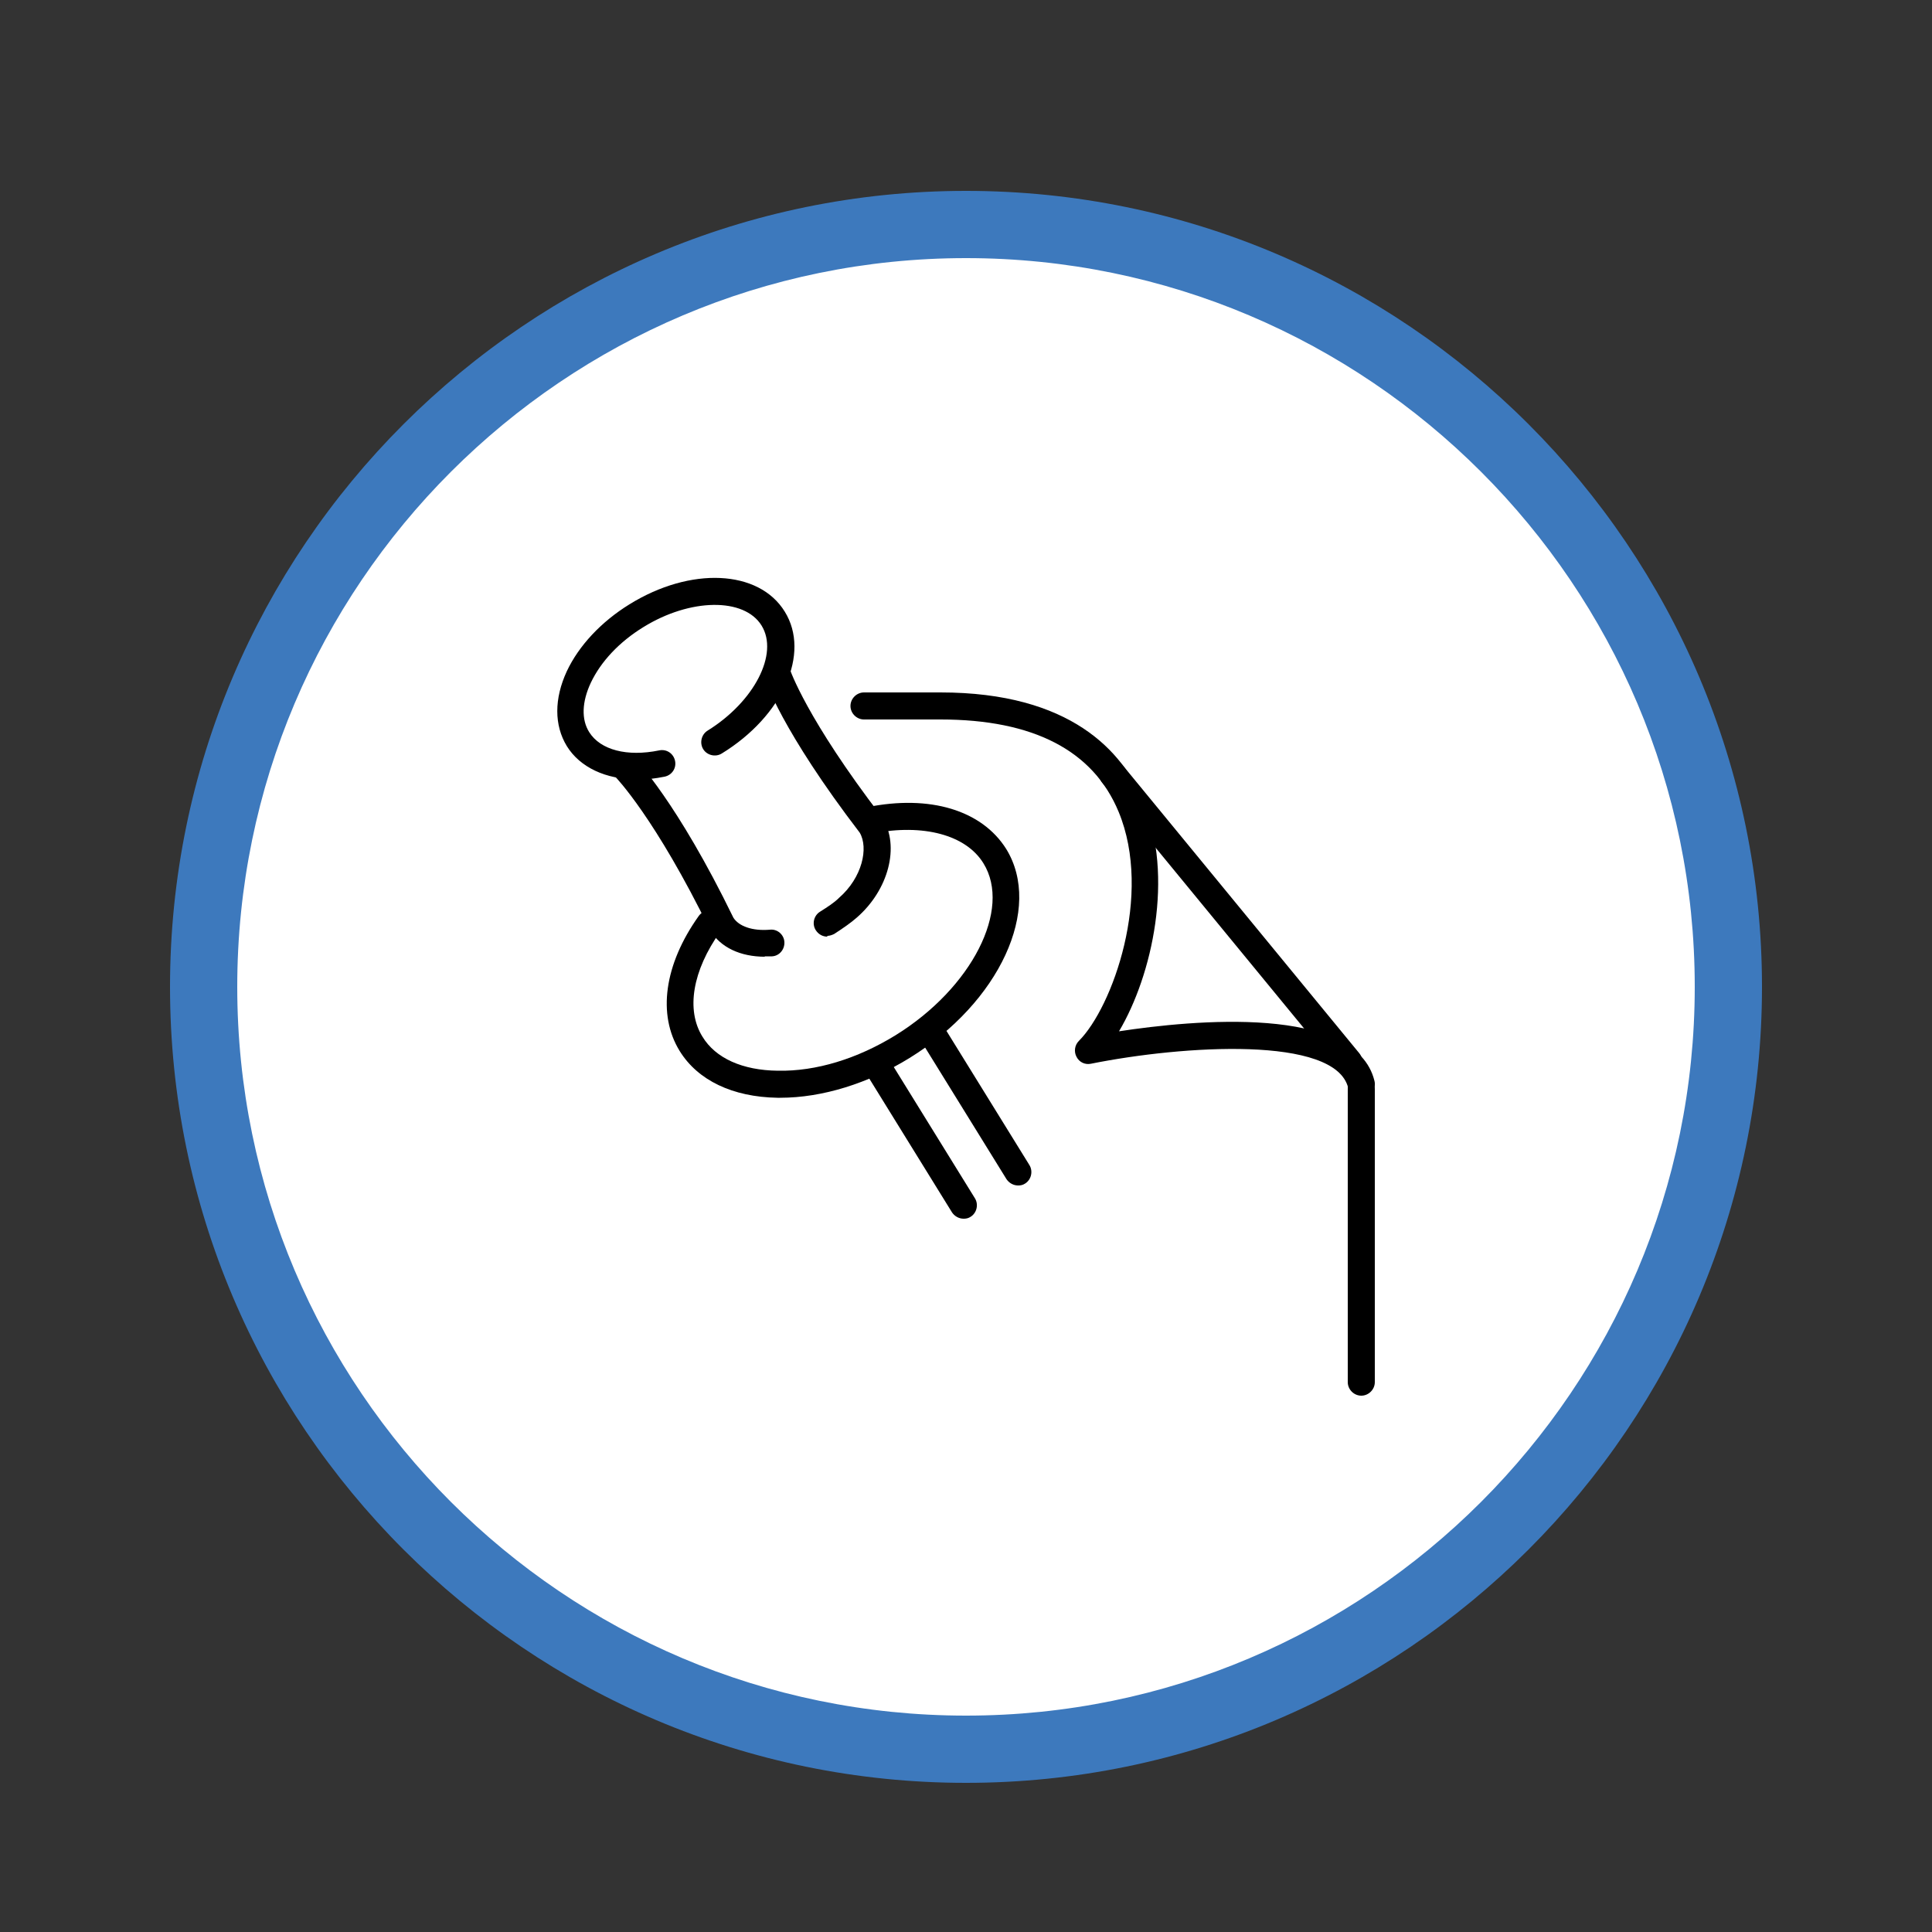
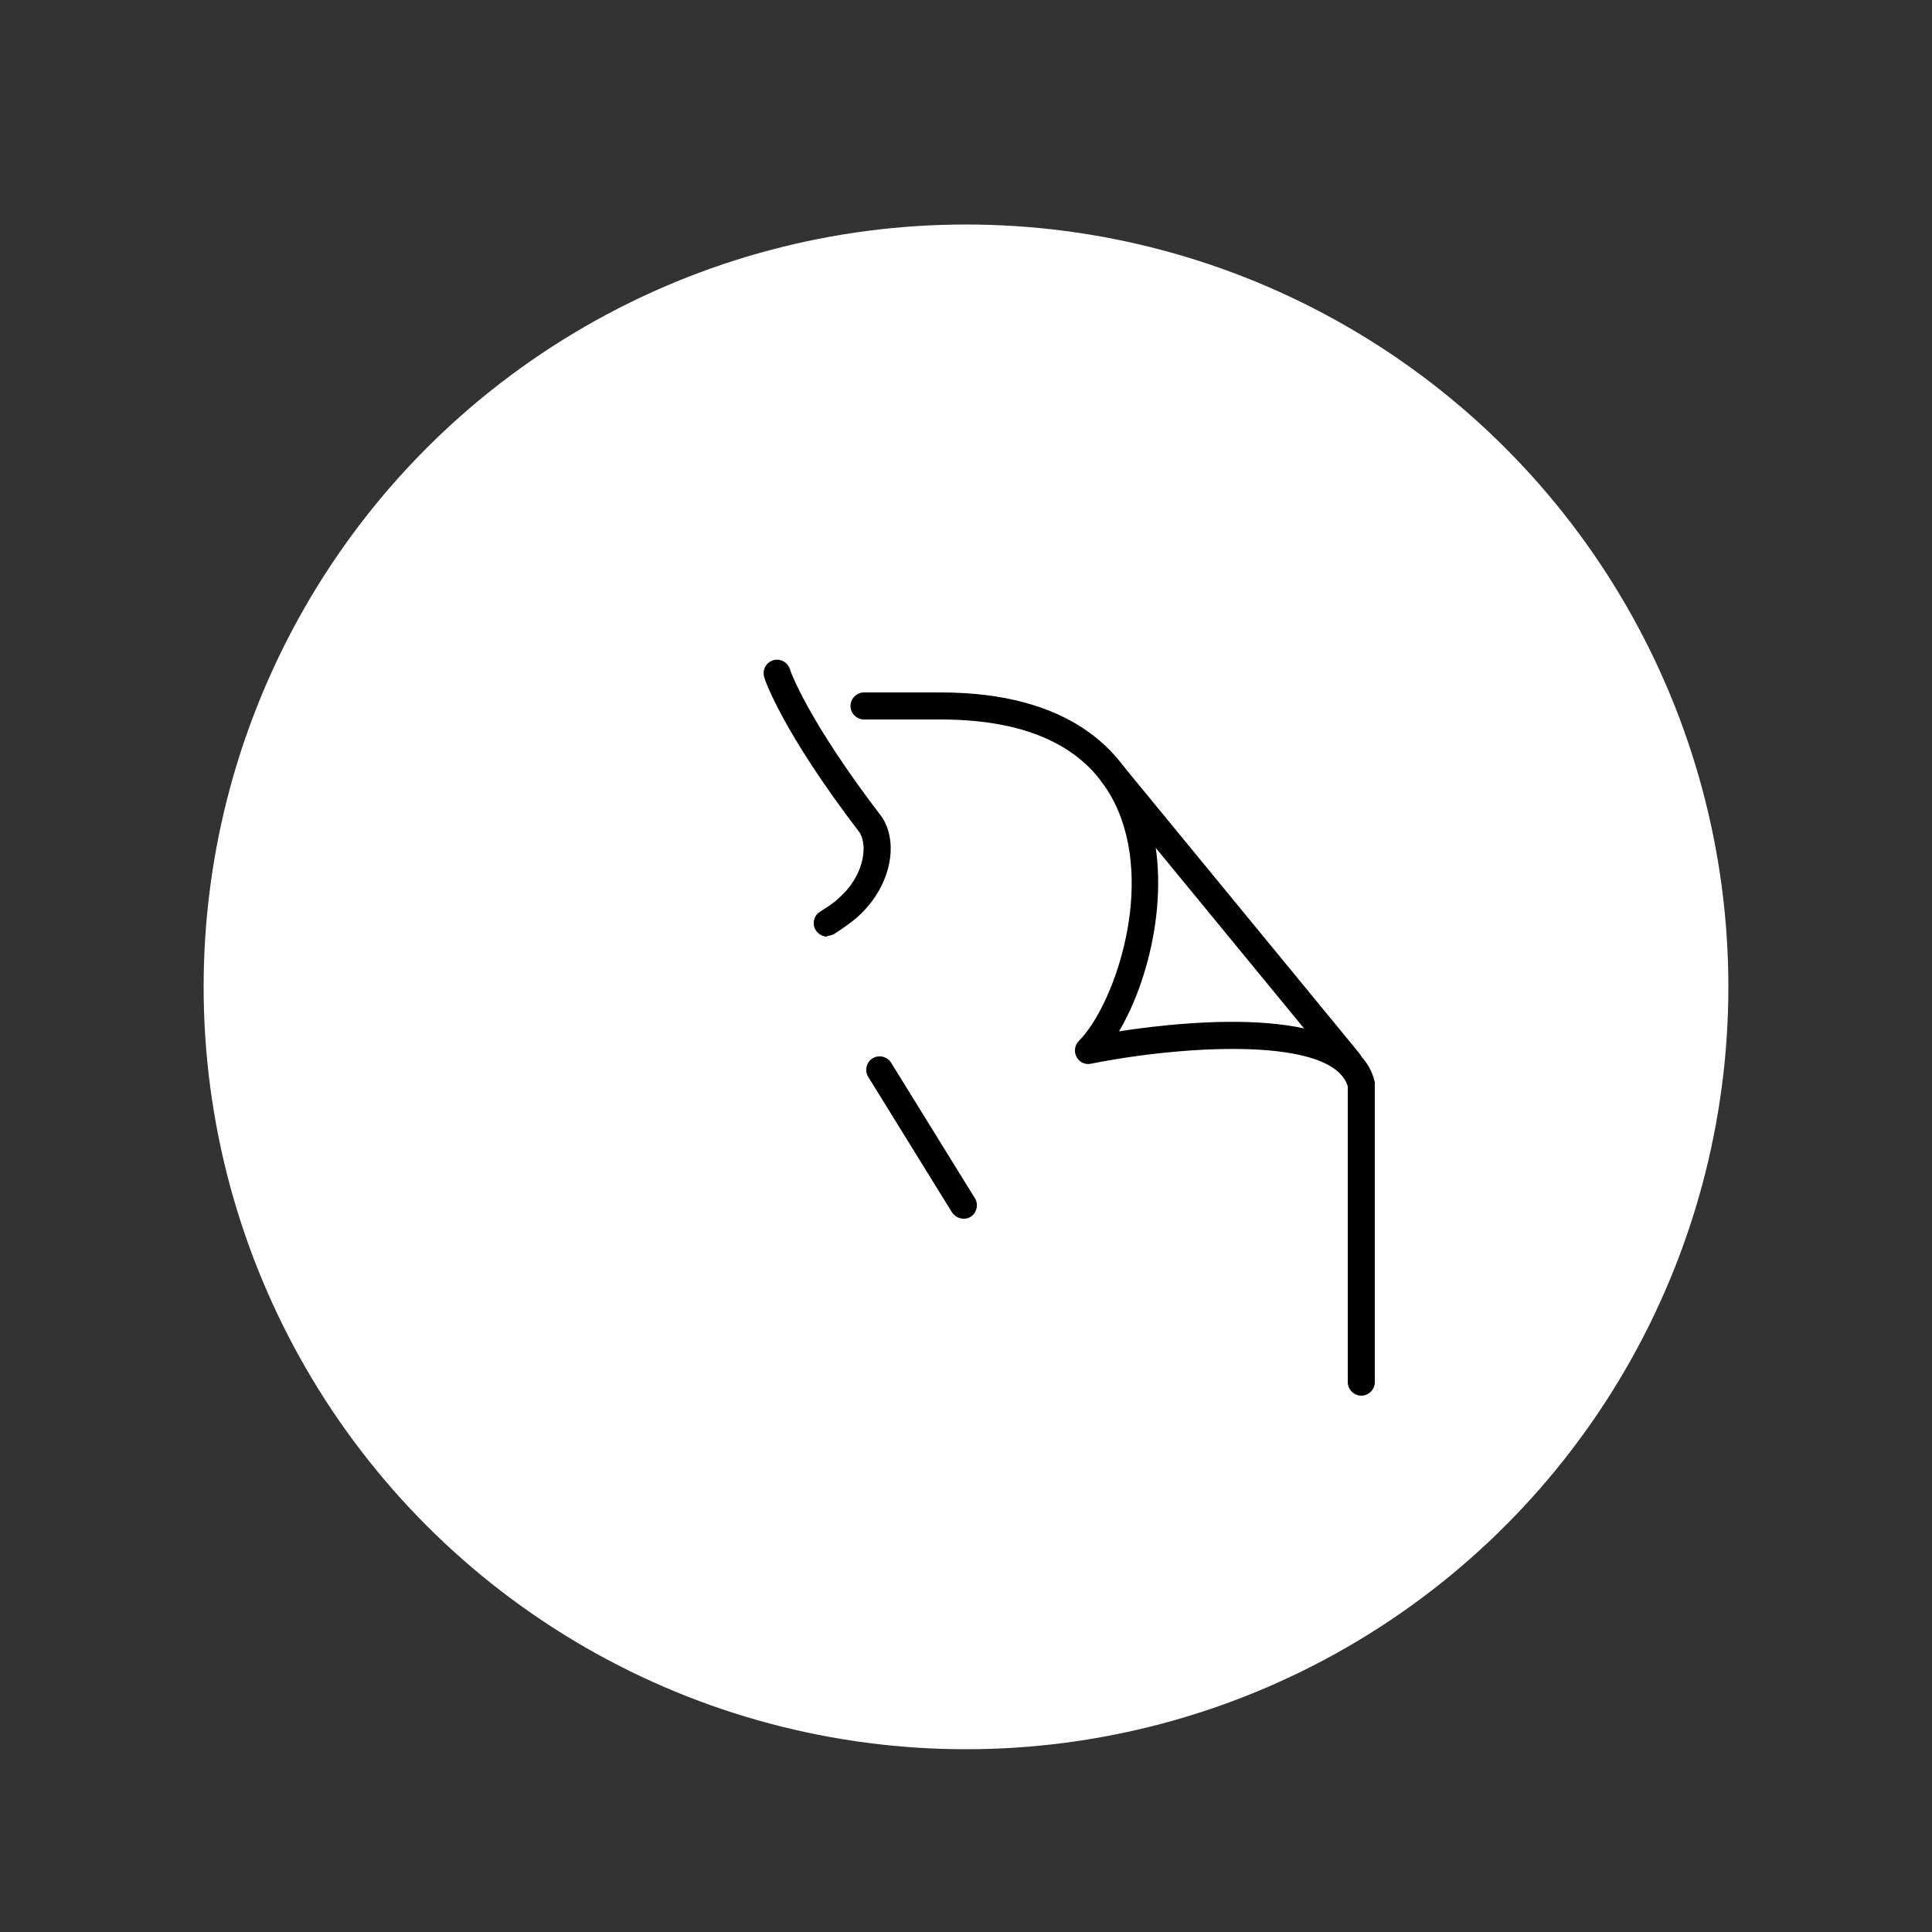
<svg xmlns="http://www.w3.org/2000/svg" id="Layer_1" data-name="Layer 1" viewBox="0 0 50 50">
  <rect x="0" y="0" width="50" height="50" fill="#333333" stroke="none" />
  <defs>
    <style>      .cls-1 {        fill: #fff;      }      .cls-2 {        fill: #3d79bd;      }    </style>
  </defs>
  <circle class="cls-1" cx="25" cy="25.54" r="19.73" />
  <g id="notes">
    <g>
      <path d="M34.91,27.83c-.1,0-.2-.04-.27-.13l-6.12-7.45c-.12-.15-.1-.37,.05-.49,.15-.12,.37-.1,.49,.05l6.12,7.45c.12,.15,.1,.37-.05,.49-.06,.05-.14,.08-.22,.08Z" />
      <path d="M35.23,36.12c-.19,0-.35-.16-.35-.35v-7.59c0-.19,.16-.35,.35-.35s.35,.16,.35,.35v7.59c0,.19-.16,.35-.35,.35Z" />
      <path d="M35.23,28.41c-.16,0-.3-.11-.34-.26-.34-1.35-4.27-1.1-6.66-.62-.15,.03-.3-.04-.37-.18-.07-.13-.05-.3,.06-.41,.87-.87,1.92-3.78,1.03-5.93-.66-1.59-2.21-2.39-4.61-2.39h-1.98c-.19,0-.35-.16-.35-.35s.16-.35,.35-.35h1.98c3.37,0,4.72,1.53,5.25,2.82,.8,1.94,.23,4.5-.63,5.95,1.9-.29,6.12-.7,6.61,1.28,.05,.19-.07,.37-.25,.42-.03,0-.06,.01-.08,.01Z" />
    </g>
    <g>
-       <path d="M16.48,20.17c-.8,0-1.47-.31-1.81-.86-.33-.54-.33-1.23,0-1.94,.31-.66,.89-1.28,1.62-1.73,1.58-.98,3.35-.9,4.02,.19,.67,1.08-.05,2.7-1.63,3.67-.16,.1-.38,.05-.48-.11-.1-.16-.05-.38,.11-.48,1.21-.75,1.85-1.99,1.4-2.72-.45-.73-1.85-.71-3.06,.04-.62,.38-1.1,.89-1.36,1.44-.23,.49-.25,.95-.04,1.28,.29,.46,.98,.64,1.81,.47,.19-.04,.37,.08,.41,.27,.04,.19-.08,.37-.27,.41-.25,.05-.5,.08-.74,.08Z" />
-       <path d="M20.2,28.41h-.08c-1.16-.02-2.06-.45-2.53-1.21-.58-.94-.4-2.24,.49-3.49,.11-.16,.33-.19,.48-.08,.16,.11,.19,.33,.08,.48-.72,1.01-.89,2.03-.46,2.72,.34,.56,1.04,.87,1.95,.88,.99,.02,2.06-.31,3.05-.92,1.97-1.22,3.01-3.26,2.27-4.45-.45-.73-1.55-1.03-2.87-.77-.19,.04-.37-.08-.41-.27-.04-.19,.08-.37,.27-.41,1.63-.33,2.97,.08,3.6,1.08,.95,1.54-.17,3.97-2.5,5.41-1.07,.66-2.26,1.03-3.35,1.03Z" />
-       <path d="M19.8,24.76c-.64,0-1.15-.24-1.42-.68-1.42-2.91-2.44-3.96-2.45-3.97-.13-.14-.13-.36,0-.49,.14-.13,.36-.13,.49,0,.04,.04,1.1,1.13,2.56,4.13,.14,.22,.49,.35,.95,.31,.19-.02,.36,.13,.37,.32s-.13,.36-.32,.37c-.07,0-.13,0-.2,0Z" />
      <path d="M21.41,24.24c-.12,0-.23-.06-.3-.17-.1-.16-.05-.38,.12-.48,.19-.12,.36-.23,.48-.35,.61-.53,.77-1.3,.54-1.69-2.02-2.64-2.46-3.97-2.47-4.02-.06-.18,.04-.38,.22-.44,.18-.06,.38,.04,.44,.22,0,.02,.44,1.3,2.38,3.83,0,0,.01,.02,.02,.03,.45,.73,.16,1.86-.67,2.58-.16,.14-.35,.27-.58,.42-.06,.03-.12,.05-.18,.05Z" />
      <path d="M24.94,31.54c-.12,0-.23-.06-.3-.16l-2.17-3.51c-.1-.16-.05-.38,.11-.48,.16-.1,.38-.05,.48,.11l2.17,3.51c.1,.16,.05,.38-.11,.48-.06,.04-.12,.05-.18,.05Z" />
-       <path d="M26.35,30.68c-.12,0-.23-.06-.3-.16l-2.17-3.51c-.1-.16-.05-.38,.11-.48,.16-.1,.38-.05,.48,.11l2.17,3.51c.1,.16,.05,.38-.11,.48-.06,.04-.12,.05-.18,.05Z" />
    </g>
  </g>
-   <path class="cls-2" d="M25,46.14c-11.36,0-20.6-9.24-20.6-20.6S13.64,4.94,25,4.94s20.6,9.24,20.6,20.6-9.24,20.6-20.6,20.6Zm0-39.46C14.6,6.68,6.14,15.14,6.14,25.54s8.46,18.86,18.86,18.86,18.86-8.46,18.86-18.86S35.4,6.68,25,6.68Z" />
</svg>